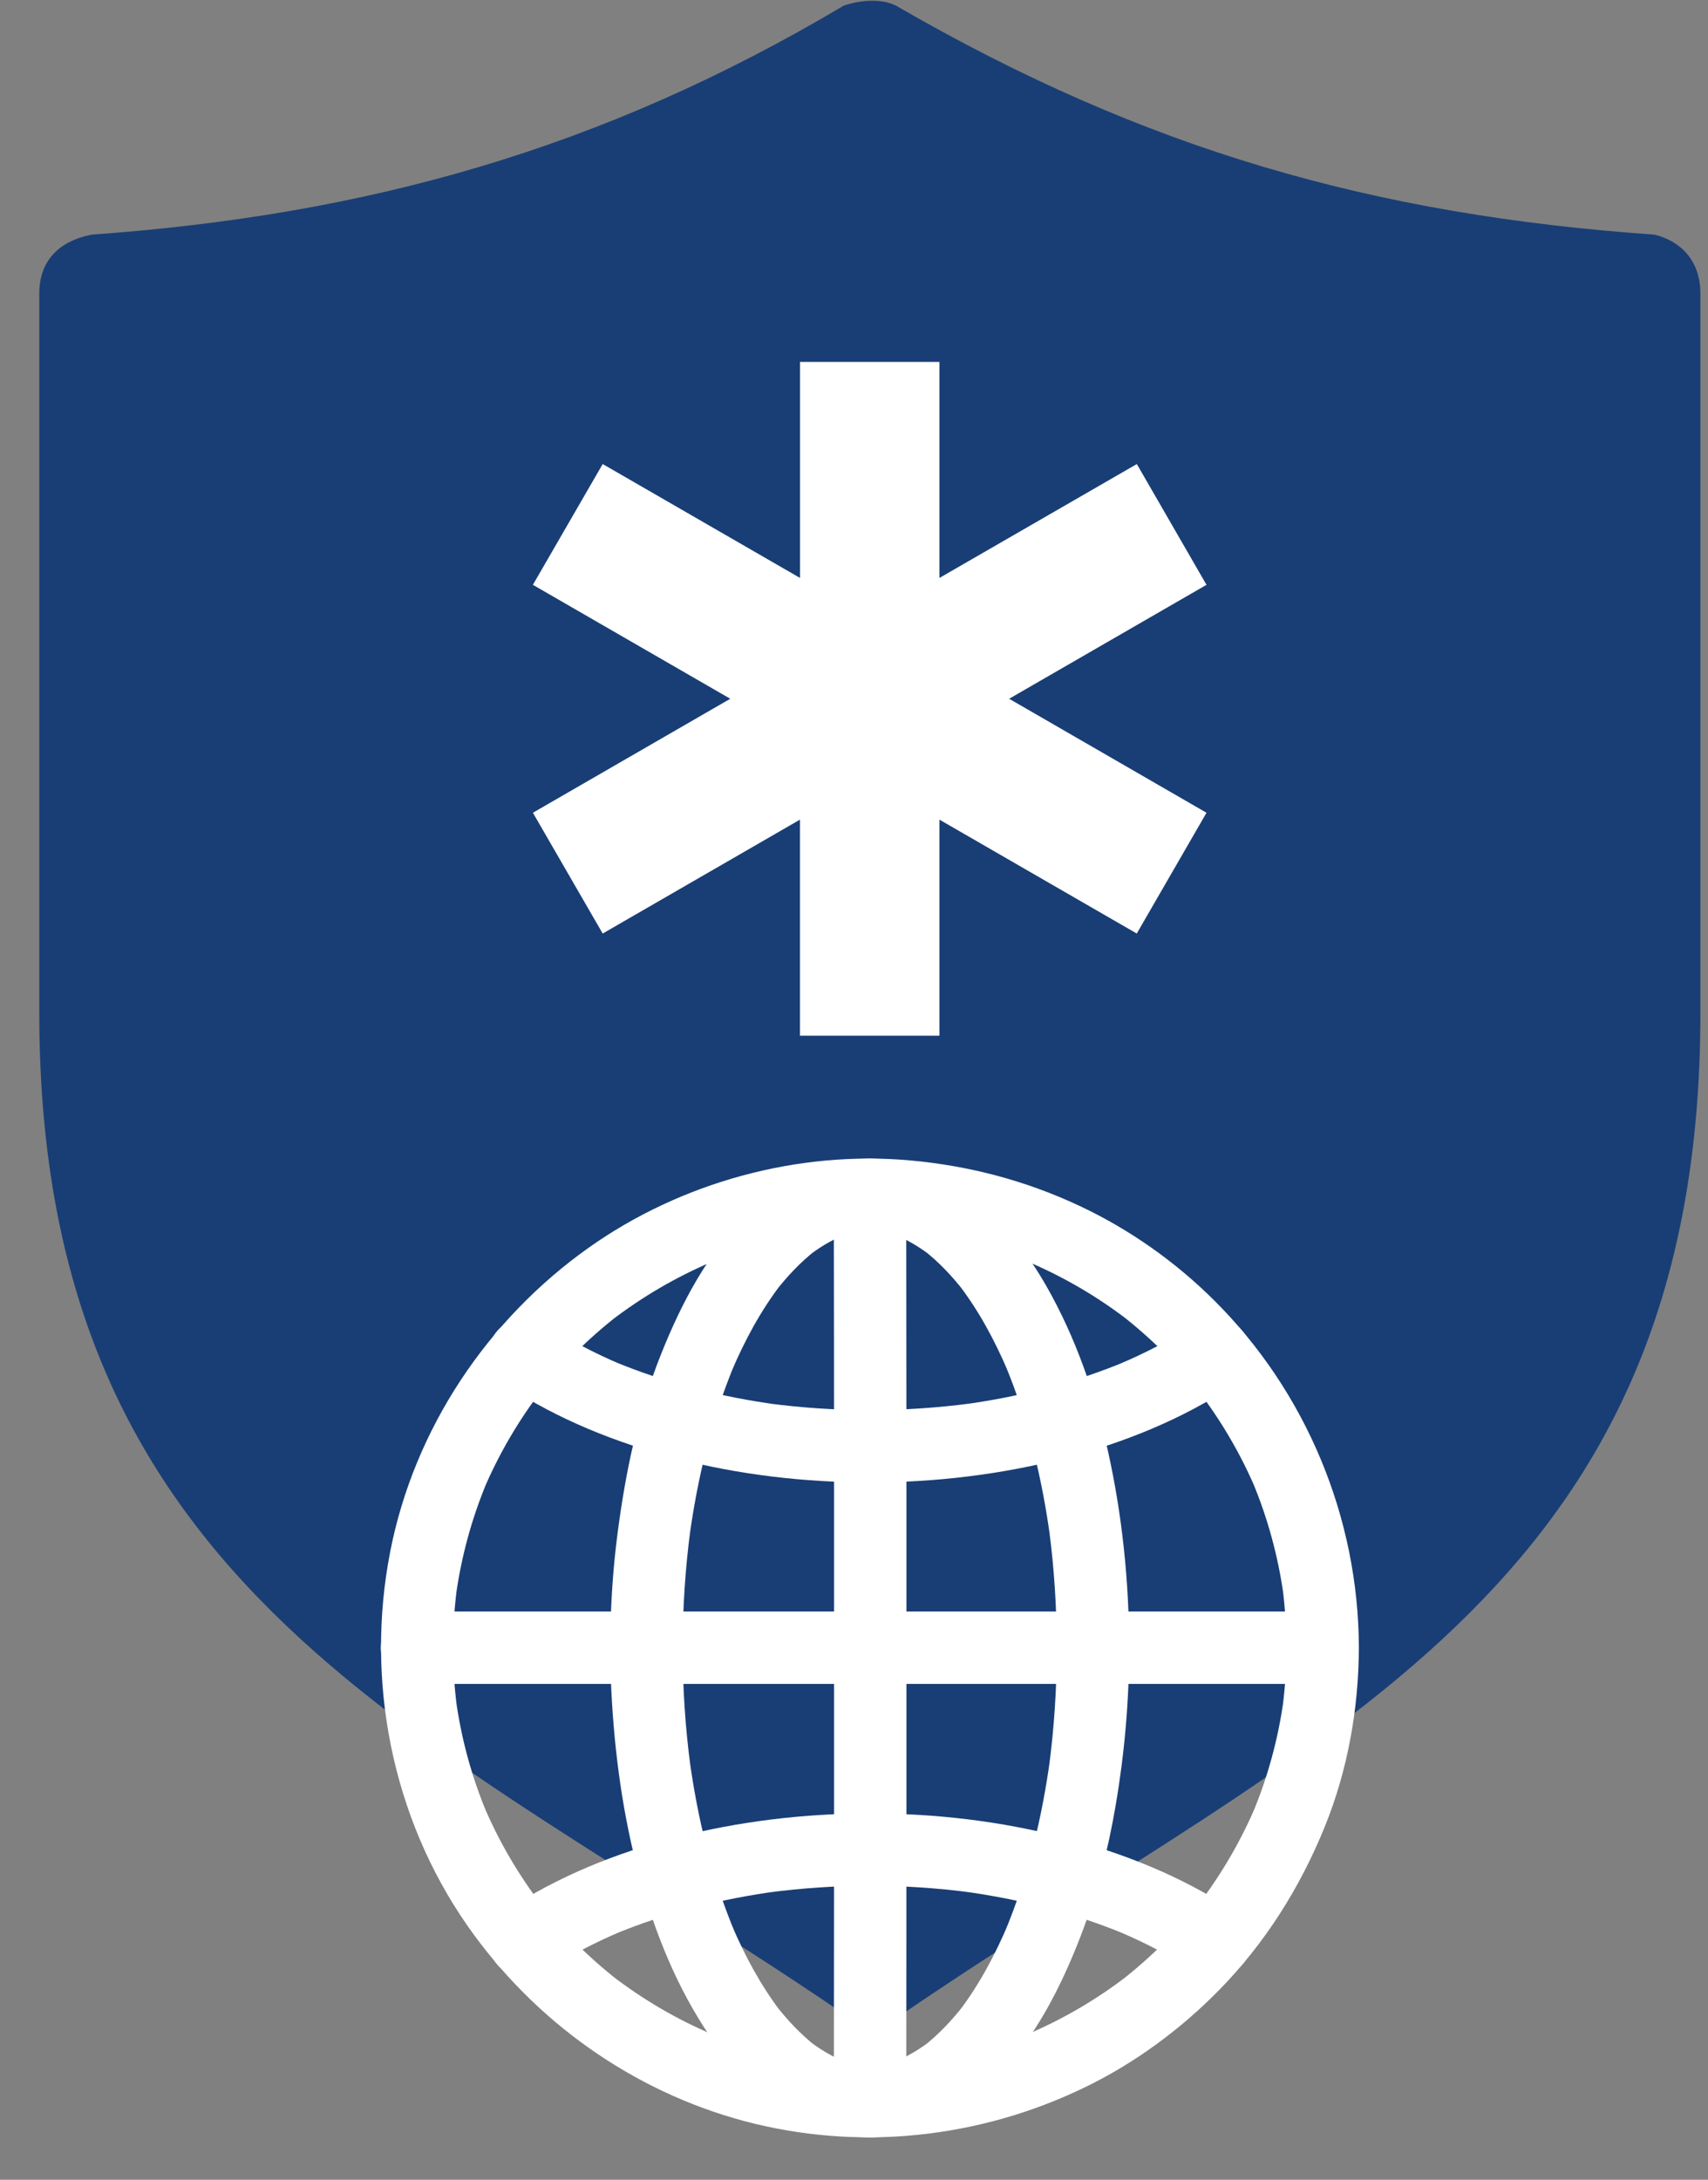
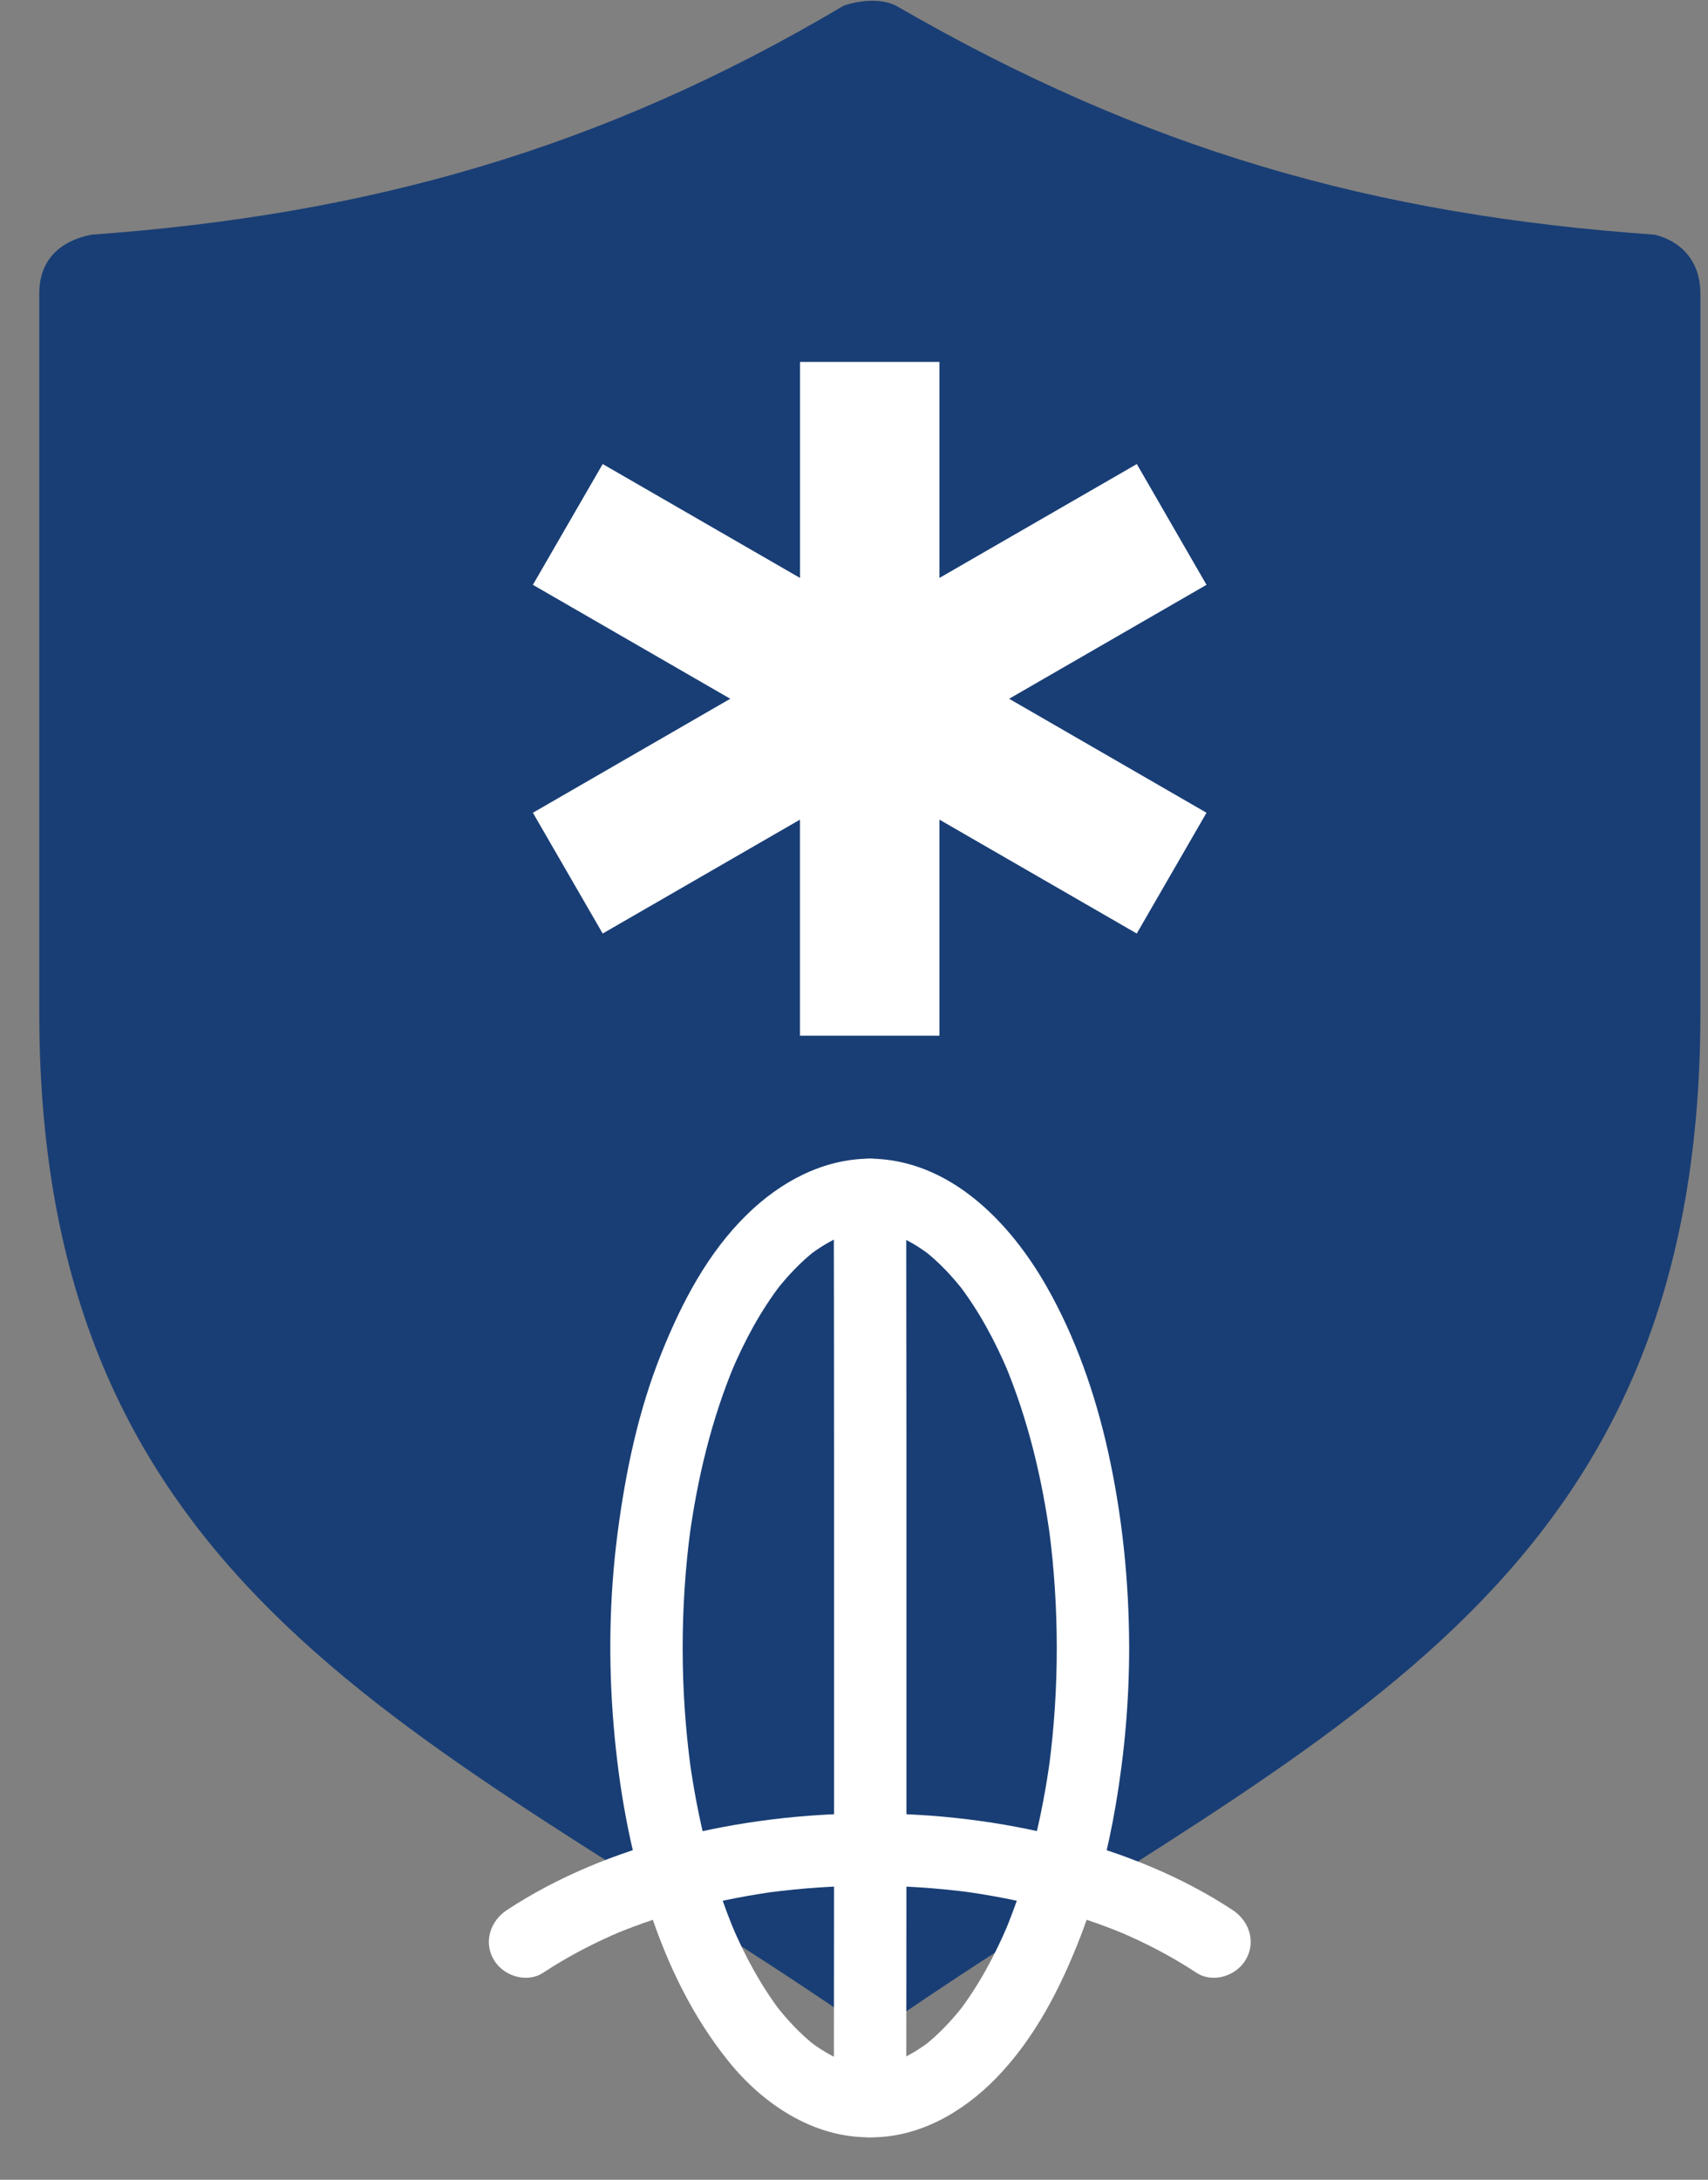
<svg xmlns="http://www.w3.org/2000/svg" width="100%" height="100%" viewBox="0 0 29 37" version="1.1" xml:space="preserve" style="fill-rule:evenodd;clip-rule:evenodd;stroke-linejoin:round;stroke-miterlimit:2;">
  <rect x="0" y="0" width="29" height="37" fill="#808080" stroke="none" />
  <g transform="matrix(1,0,0,1,-76,-487)">
    <g>
      <g transform="matrix(1,0,0,1,91.213,521.297)">
        <path d="M0,-34.201C4.219,-31.759 8.106,-30.648 12.881,-30.314C13.325,-30.204 13.658,-29.871 13.658,-29.315L13.658,-17.101C13.658,-7.219 7.106,-4.887 0.111,-0.112C-0.222,0.111 -0.666,0.111 -0.888,-0.112C-7.884,-4.887 -14.546,-7.219 -14.546,-17.101L-14.546,-29.315C-14.546,-29.871 -14.213,-30.204 -13.658,-30.314C-8.994,-30.648 -4.997,-31.759 -0.888,-34.201C-0.555,-34.312 -0.222,-34.312 0,-34.201" style="fill:rgb(25,62,117);" />
      </g>
      <g transform="matrix(1,0,0,1,97.843,514.895)">
-         <path d="M0,0.073C-0.001,0.422 -0.024,0.768 -0.07,1.114C-0.062,1.059 -0.055,1.005 -0.048,0.951C-0.14,1.62 -0.318,2.273 -0.579,2.895C-0.559,2.846 -0.538,2.798 -0.517,2.749C-0.775,3.356 -1.109,3.928 -1.51,4.452C-1.479,4.41 -1.447,4.369 -1.415,4.328C-1.819,4.851 -2.289,5.321 -2.811,5.728C-2.77,5.696 -2.728,5.664 -2.687,5.632C-3.219,6.043 -3.801,6.384 -4.421,6.645C-4.372,6.625 -4.323,6.604 -4.274,6.584C-4.891,6.843 -5.54,7.018 -6.203,7.109C-6.148,7.102 -6.094,7.094 -6.04,7.088C-6.726,7.178 -7.424,7.178 -8.111,7.088C-8.057,7.094 -8.002,7.102 -7.948,7.109C-8.611,7.018 -9.259,6.843 -9.877,6.584C-9.828,6.604 -9.779,6.625 -9.73,6.645C-10.349,6.385 -10.932,6.043 -11.464,5.632C-11.423,5.664 -11.381,5.696 -11.34,5.728C-11.862,5.322 -12.331,4.851 -12.736,4.328C-12.704,4.369 -12.672,4.411 -12.64,4.452C-13.042,3.928 -13.375,3.356 -13.633,2.749C-13.613,2.798 -13.592,2.846 -13.571,2.895C-13.833,2.273 -14.011,1.62 -14.103,0.951C-14.095,1.005 -14.088,1.059 -14.081,1.114C-14.173,0.424 -14.173,-0.277 -14.081,-0.968C-14.088,-0.913 -14.095,-0.859 -14.103,-0.804C-14.011,-1.473 -13.832,-2.127 -13.571,-2.749C-13.592,-2.7 -13.612,-2.652 -13.633,-2.603C-13.373,-3.216 -13.035,-3.792 -12.628,-4.321C-12.66,-4.279 -12.692,-4.238 -12.724,-4.196C-12.324,-4.708 -11.864,-5.169 -11.35,-5.568C-11.391,-5.536 -11.433,-5.504 -11.474,-5.472C-10.944,-5.88 -10.364,-6.219 -9.748,-6.48C-9.797,-6.459 -9.845,-6.439 -9.894,-6.418C-9.263,-6.683 -8.599,-6.863 -7.92,-6.954C-7.975,-6.947 -8.029,-6.94 -8.083,-6.932C-7.402,-7.021 -6.713,-7.021 -6.032,-6.93C-6.087,-6.937 -6.141,-6.945 -6.196,-6.951C-5.527,-6.86 -4.874,-6.681 -4.251,-6.42C-4.3,-6.441 -4.349,-6.461 -4.398,-6.482C-3.782,-6.221 -3.203,-5.882 -2.675,-5.474C-2.716,-5.505 -2.757,-5.537 -2.799,-5.57C-2.286,-5.17 -1.825,-4.709 -1.426,-4.196C-1.458,-4.238 -1.49,-4.279 -1.522,-4.32C-1.115,-3.792 -0.777,-3.216 -0.517,-2.603C-0.538,-2.652 -0.559,-2.7 -0.579,-2.749C-0.318,-2.126 -0.14,-1.473 -0.048,-0.804C-0.055,-0.859 -0.062,-0.913 -0.07,-0.967C-0.024,-0.622 -0.001,-0.275 0,0.073C0.001,0.408 0.279,0.687 0.614,0.687C0.948,0.687 1.229,0.408 1.229,0.073C1.224,-2.131 0.333,-4.274 -1.233,-5.827C-1.891,-6.481 -2.668,-7.029 -3.508,-7.423C-4.422,-7.853 -5.387,-8.108 -6.393,-8.198C-8.3,-8.369 -10.277,-7.826 -11.838,-6.723C-13.566,-5.501 -14.809,-3.644 -15.217,-1.56C-15.646,0.631 -15.188,2.954 -13.908,4.79C-12.781,6.406 -11.106,7.603 -9.198,8.111C-8.257,8.361 -7.259,8.442 -6.29,8.345C-5.282,8.245 -4.319,7.971 -3.407,7.528C-2.569,7.12 -1.799,6.552 -1.146,5.887C-0.363,5.09 0.232,4.143 0.651,3.11C1.04,2.152 1.226,1.106 1.229,0.073C1.229,-0.262 0.948,-0.541 0.614,-0.541C0.279,-0.541 0.001,-0.262 0,0.073" style="fill:white;fill-rule:nonzero;" />
-       </g>
+         </g>
      <g transform="matrix(1,0,0,1,91.387,507.282)">
        <path d="M0,15.383C0,14.572 0.001,13.762 0.002,12.952C0.002,12.293 0.003,11.635 0.003,10.977L0.003,4.079C0.002,3.072 0.001,2.067 0,1.061C-0.001,0.707 -0.001,0.354 -0.001,0C-0.002,-0.335 -0.281,-0.614 -0.616,-0.614C-0.95,-0.614 -1.23,-0.335 -1.23,0C-1.229,0.811 -1.228,1.622 -1.227,2.433C-1.227,3.088 -1.226,3.744 -1.226,4.4L-1.226,9.287C-1.226,9.957 -1.225,10.628 -1.226,11.298C-1.226,12.307 -1.227,13.315 -1.228,14.323C-1.228,14.676 -1.228,15.029 -1.229,15.383C-1.229,15.717 -0.949,15.997 -0.614,15.997C-0.279,15.997 0,15.717 0,15.383" style="fill:white;fill-rule:nonzero;" />
      </g>
      <g transform="matrix(1,0,0,1,98.453,515.583)">
-         <path d="M0,-1.229L-15.373,-1.229C-15.708,-1.229 -15.987,-0.949 -15.987,-0.615C-15.987,-0.28 -15.708,0 -15.373,0L0,0C0.335,0 0.614,-0.28 0.614,-0.615C0.614,-0.949 0.335,-1.229 0,-1.229" style="fill:white;fill-rule:nonzero;" />
-       </g>
+         </g>
      <g transform="matrix(1,0,0,1,93.943,514.988)">
        <path d="M0,-0.02C0,0.66 -0.043,1.338 -0.133,2.011C-0.126,1.957 -0.118,1.903 -0.111,1.848C-0.249,2.866 -0.491,3.876 -0.89,4.824C-0.869,4.775 -0.848,4.726 -0.828,4.677C-1.051,5.203 -1.322,5.71 -1.67,6.166C-1.638,6.124 -1.606,6.083 -1.574,6.041C-1.776,6.301 -2.002,6.542 -2.262,6.746C-2.22,6.713 -2.179,6.681 -2.137,6.649C-2.318,6.789 -2.512,6.907 -2.722,6.996C-2.673,6.975 -2.624,6.955 -2.575,6.934C-2.74,7.001 -2.91,7.049 -3.087,7.074C-3.032,7.067 -2.978,7.059 -2.923,7.052C-3.006,7.062 -3.087,7.063 -3.171,7.062C-3.506,7.057 -3.785,7.344 -3.785,7.676C-3.785,8.011 -3.506,8.291 -3.171,8.291C-2.836,8.291 -2.556,8.011 -2.556,7.676C-2.556,7.344 -2.836,7.058 -3.171,7.062C-3.258,7.063 -3.342,7.063 -3.428,7.052C-3.374,7.059 -3.319,7.066 -3.265,7.074C-3.441,7.049 -3.612,7.001 -3.776,6.934C-3.727,6.955 -3.678,6.975 -3.629,6.996C-3.839,6.907 -4.034,6.789 -4.214,6.649C-4.173,6.681 -4.131,6.713 -4.09,6.746C-4.349,6.542 -4.576,6.301 -4.777,6.041C-4.745,6.083 -4.713,6.124 -4.681,6.166C-5.029,5.71 -5.301,5.203 -5.523,4.677C-5.503,4.726 -5.482,4.775 -5.461,4.824C-5.86,3.876 -6.102,2.866 -6.24,1.848C-6.233,1.903 -6.226,1.957 -6.218,2.011C-6.396,0.673 -6.397,-0.691 -6.22,-2.029L-6.242,-1.865C-6.104,-2.887 -5.862,-3.902 -5.461,-4.854C-5.482,-4.805 -5.503,-4.756 -5.523,-4.707C-5.3,-5.232 -5.028,-5.739 -4.68,-6.192C-4.712,-6.151 -4.744,-6.109 -4.776,-6.068C-4.574,-6.328 -4.348,-6.568 -4.088,-6.77C-4.129,-6.738 -4.171,-6.706 -4.212,-6.674C-4.037,-6.809 -3.848,-6.924 -3.645,-7.012C-3.693,-6.992 -3.742,-6.971 -3.791,-6.951C-3.622,-7.022 -3.445,-7.072 -3.263,-7.097C-3.317,-7.09 -3.372,-7.082 -3.426,-7.076C-3.342,-7.086 -3.257,-7.092 -3.172,-7.092C-2.837,-7.094 -2.558,-7.371 -2.558,-7.707C-2.558,-8.041 -2.837,-8.321 -3.172,-8.321C-3.507,-8.321 -3.786,-8.041 -3.786,-7.707C-3.786,-7.37 -3.507,-7.095 -3.172,-7.092C-3.087,-7.092 -3.003,-7.085 -2.919,-7.075C-2.973,-7.082 -3.028,-7.089 -3.082,-7.096C-2.906,-7.072 -2.736,-7.023 -2.572,-6.955C-2.621,-6.976 -2.67,-6.997 -2.719,-7.017C-2.509,-6.928 -2.315,-6.809 -2.135,-6.67C-2.177,-6.703 -2.218,-6.735 -2.259,-6.766C-2,-6.564 -1.774,-6.324 -1.573,-6.064C-1.605,-6.105 -1.637,-6.147 -1.669,-6.188C-1.321,-5.736 -1.05,-5.229 -0.827,-4.705C-0.848,-4.753 -0.868,-4.803 -0.889,-4.852C-0.489,-3.9 -0.247,-2.886 -0.109,-1.865L-0.131,-2.029C-0.043,-1.363 -0.001,-0.691 0,-0.02C0,0.315 0.279,0.594 0.614,0.594C0.949,0.594 1.229,0.315 1.229,-0.02C1.227,-1.135 1.113,-2.257 0.871,-3.347C0.655,-4.319 0.321,-5.284 -0.173,-6.151C-0.798,-7.249 -1.823,-8.309 -3.172,-8.321C-2.967,-8.117 -2.762,-7.912 -2.558,-7.707C-2.558,-8.041 -2.837,-8.321 -3.172,-8.321C-3.507,-8.321 -3.786,-8.041 -3.786,-7.707C-3.582,-7.912 -3.377,-8.117 -3.172,-8.321C-3.973,-8.317 -4.694,-7.925 -5.257,-7.375C-5.925,-6.724 -6.367,-5.878 -6.711,-5.022C-7.105,-4.043 -7.321,-3.008 -7.457,-1.965C-7.598,-0.88 -7.616,0.222 -7.523,1.312C-7.434,2.371 -7.247,3.427 -6.913,4.438C-6.606,5.369 -6.179,6.256 -5.559,7.019C-4.974,7.738 -4.123,8.301 -3.171,8.291C-3.375,8.085 -3.58,7.88 -3.785,7.676C-3.785,8.011 -3.506,8.291 -3.171,8.291C-2.836,8.291 -2.556,8.011 -2.556,7.676C-2.761,7.88 -2.966,8.085 -3.171,8.291C-2.345,8.301 -1.595,7.866 -1.032,7.289C-0.373,6.613 0.065,5.755 0.402,4.884C0.683,4.16 0.874,3.402 1.003,2.637C1.152,1.76 1.229,0.871 1.229,-0.02C1.229,-0.354 0.949,-0.634 0.614,-0.634C0.28,-0.634 0,-0.354 0,-0.02" style="fill:white;fill-rule:nonzero;" />
      </g>
      <g transform="matrix(1,0,0,1,96.317,511.978)">
-         <path d="M0,-2.521C-0.419,-2.244 -0.865,-2.012 -1.328,-1.817C-1.279,-1.837 -1.23,-1.858 -1.181,-1.878C-2.077,-1.502 -3.026,-1.264 -3.988,-1.134C-3.933,-1.142 -3.879,-1.149 -3.824,-1.157C-4.966,-1.005 -6.128,-1.005 -7.27,-1.156C-7.215,-1.149 -7.161,-1.141 -7.106,-1.134C-8.069,-1.264 -9.019,-1.502 -9.917,-1.878C-9.868,-1.858 -9.819,-1.837 -9.77,-1.816C-10.232,-2.012 -10.678,-2.244 -11.097,-2.52C-11.377,-2.705 -11.775,-2.577 -11.937,-2.3C-12.114,-2 -11.996,-1.644 -11.717,-1.459C-10.846,-0.884 -9.854,-0.488 -8.847,-0.225C-7.774,0.056 -6.653,0.185 -5.545,0.185C-4.438,0.185 -3.322,0.052 -2.25,-0.225C-1.244,-0.485 -0.25,-0.885 0.62,-1.46C0.899,-1.644 1.017,-2 0.84,-2.3C0.678,-2.578 0.28,-2.706 0,-2.521" style="fill:white;fill-rule:nonzero;" />
-       </g>
+         </g>
      <g transform="matrix(1,0,0,1,85.224,517.967)">
        <path d="M0,2.518C0.418,2.242 0.864,2.011 1.325,1.816C1.276,1.836 1.228,1.857 1.179,1.877C2.075,1.502 3.024,1.264 3.987,1.134C3.932,1.142 3.878,1.149 3.823,1.157C4.965,1.005 6.127,1.005 7.269,1.157C7.214,1.149 7.16,1.142 7.105,1.135C8.066,1.264 9.014,1.502 9.909,1.877C9.861,1.857 9.812,1.836 9.763,1.816C10.224,2.011 10.67,2.242 11.088,2.518C11.368,2.703 11.766,2.575 11.928,2.297C12.105,1.997 11.987,1.641 11.708,1.457C10.839,0.883 9.847,0.488 8.842,0.225C7.772,-0.055 6.653,-0.185 5.548,-0.185C4.439,-0.185 3.321,-0.052 2.246,0.225C1.241,0.485 0.248,0.884 -0.62,1.457C-0.899,1.641 -1.017,1.997 -0.841,2.297C-0.678,2.575 -0.28,2.703 0,2.518" style="fill:white;fill-rule:nonzero;" />
      </g>
      <g transform="matrix(1,0,0,1,93.134,498.862)">
        <path d="M0,-0.001L3.351,1.934L2.167,3.984L-1.183,2.051L-1.183,5.718L-3.552,5.718L-3.552,2.051L-6.901,3.984L-8.086,1.934L-4.735,-0.001L-8.086,-1.935L-6.901,-3.985L-3.551,-2.052L-3.551,-5.719L-1.183,-5.719L-1.183,-2.052L2.168,-3.985L3.351,-1.935L0,-0.001Z" style="fill:white;fill-rule:nonzero;" />
      </g>
    </g>
  </g>
</svg>